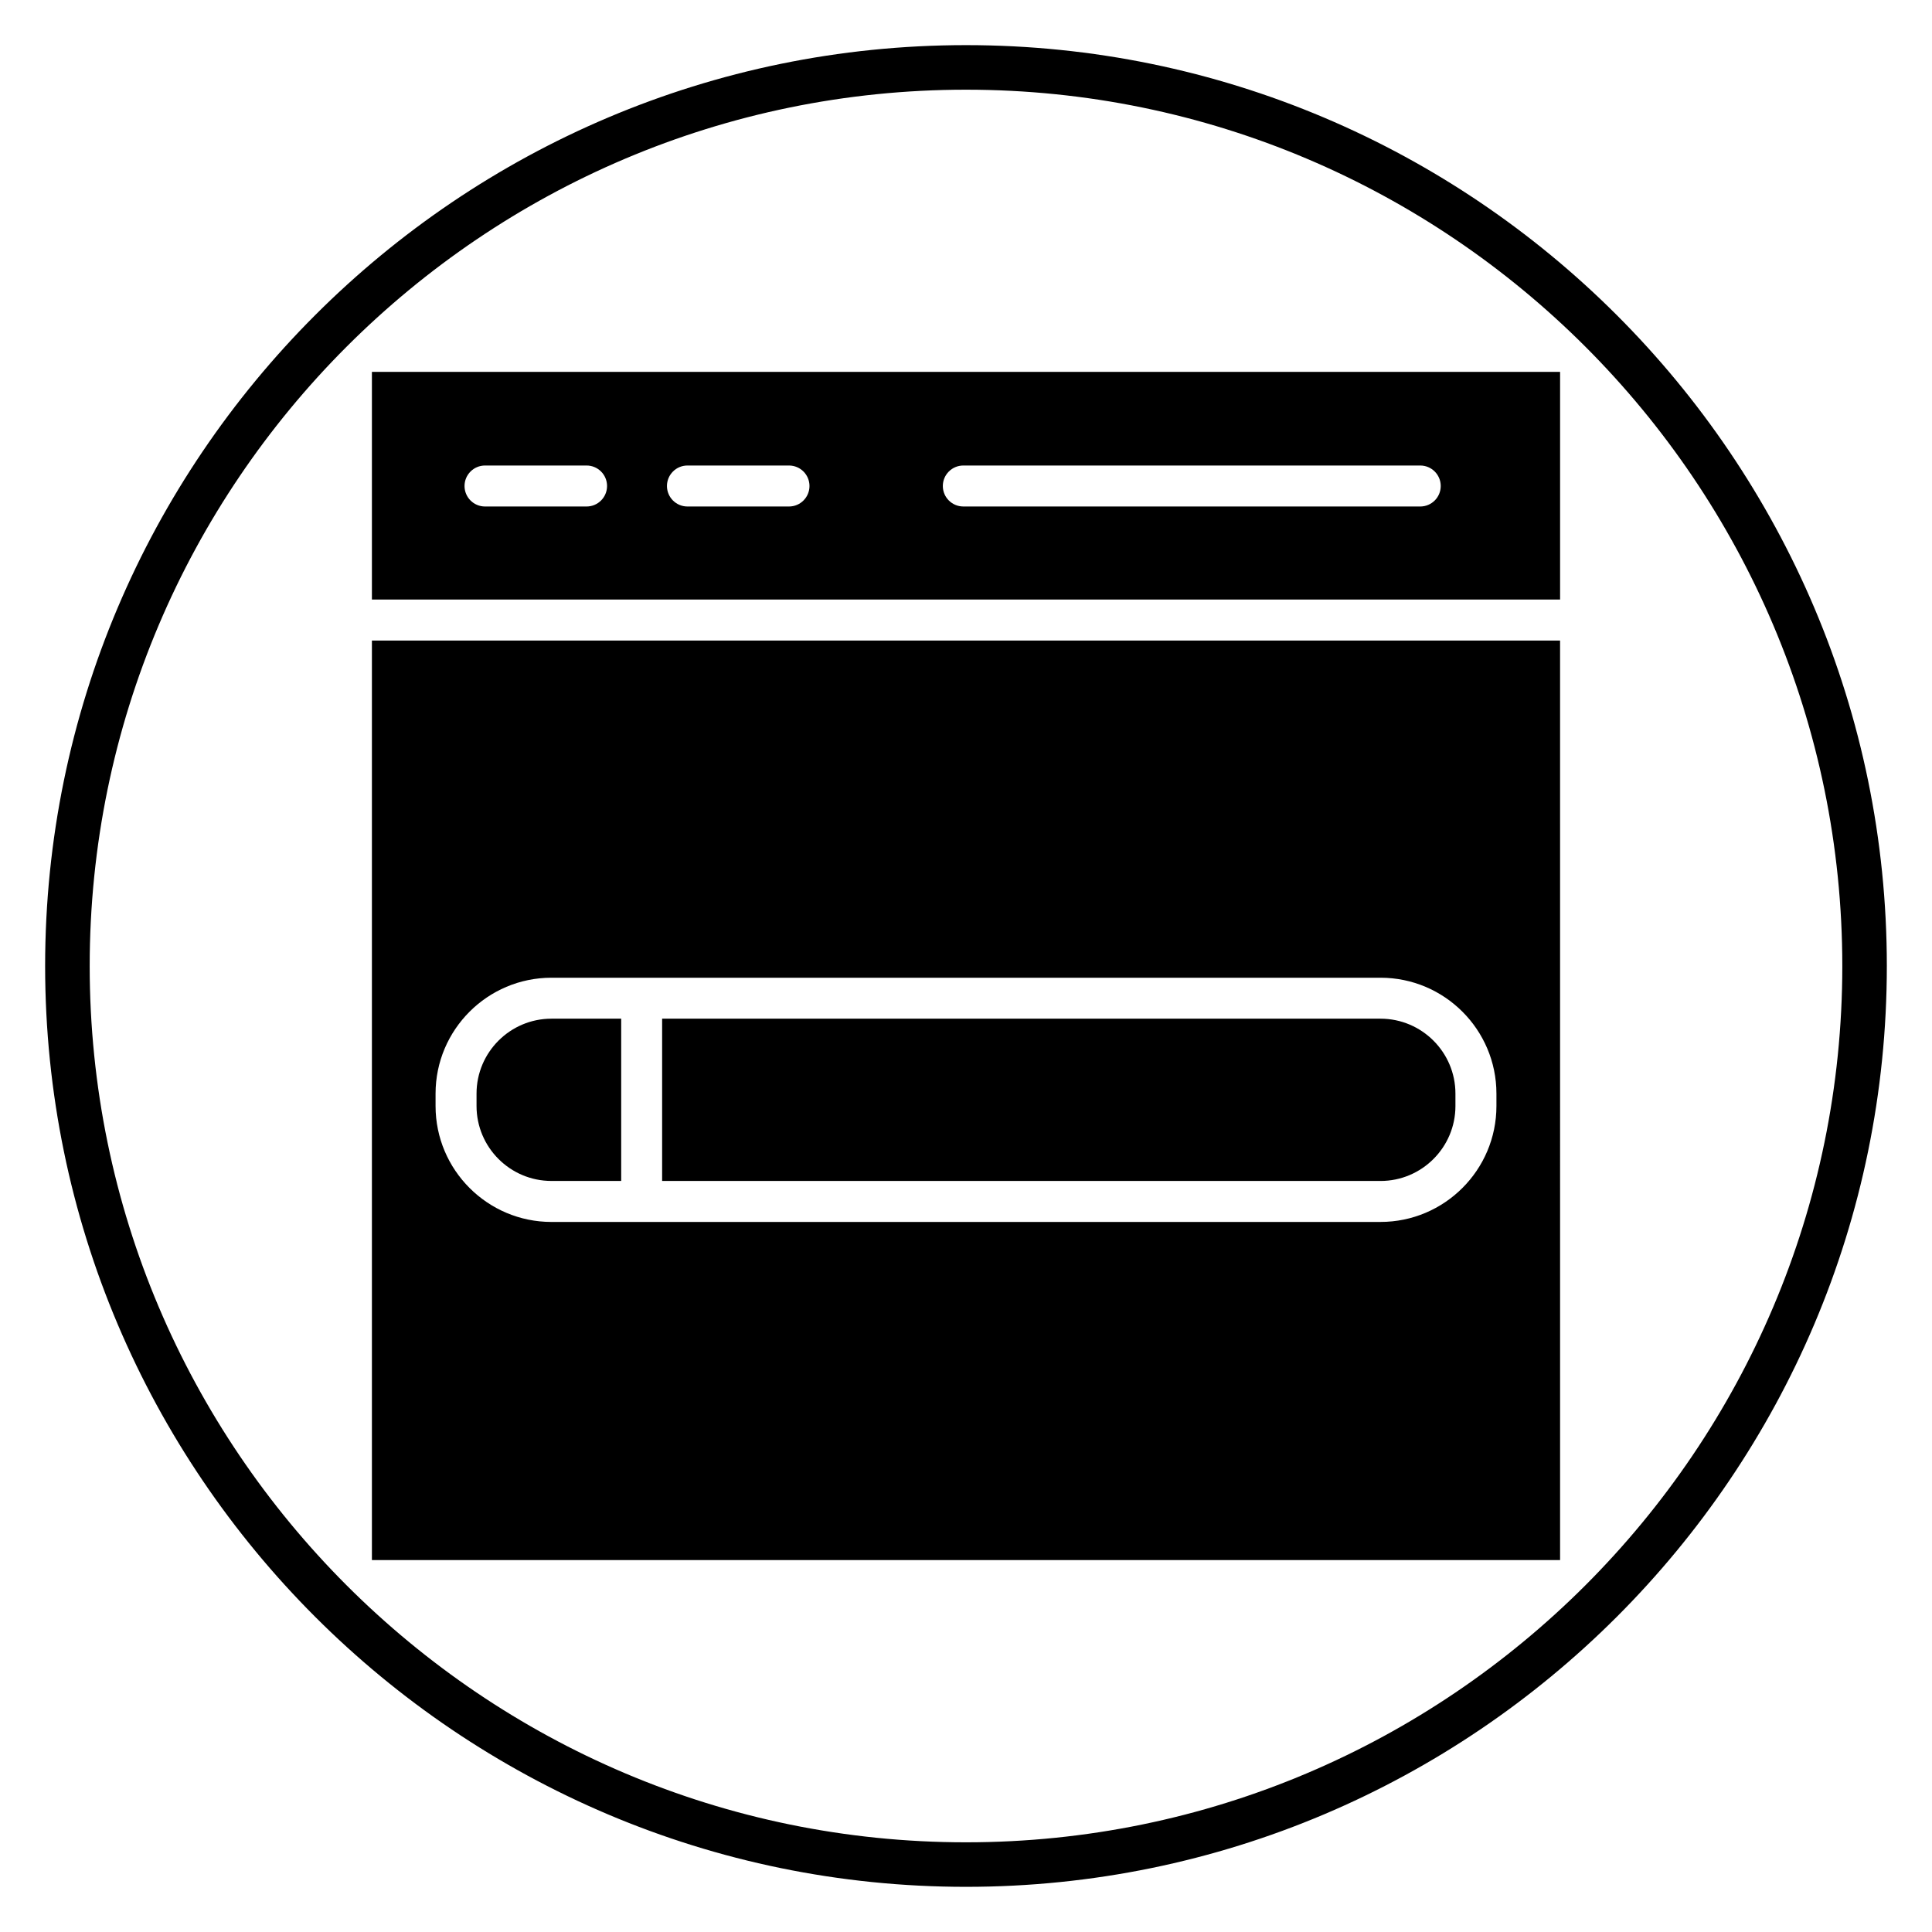
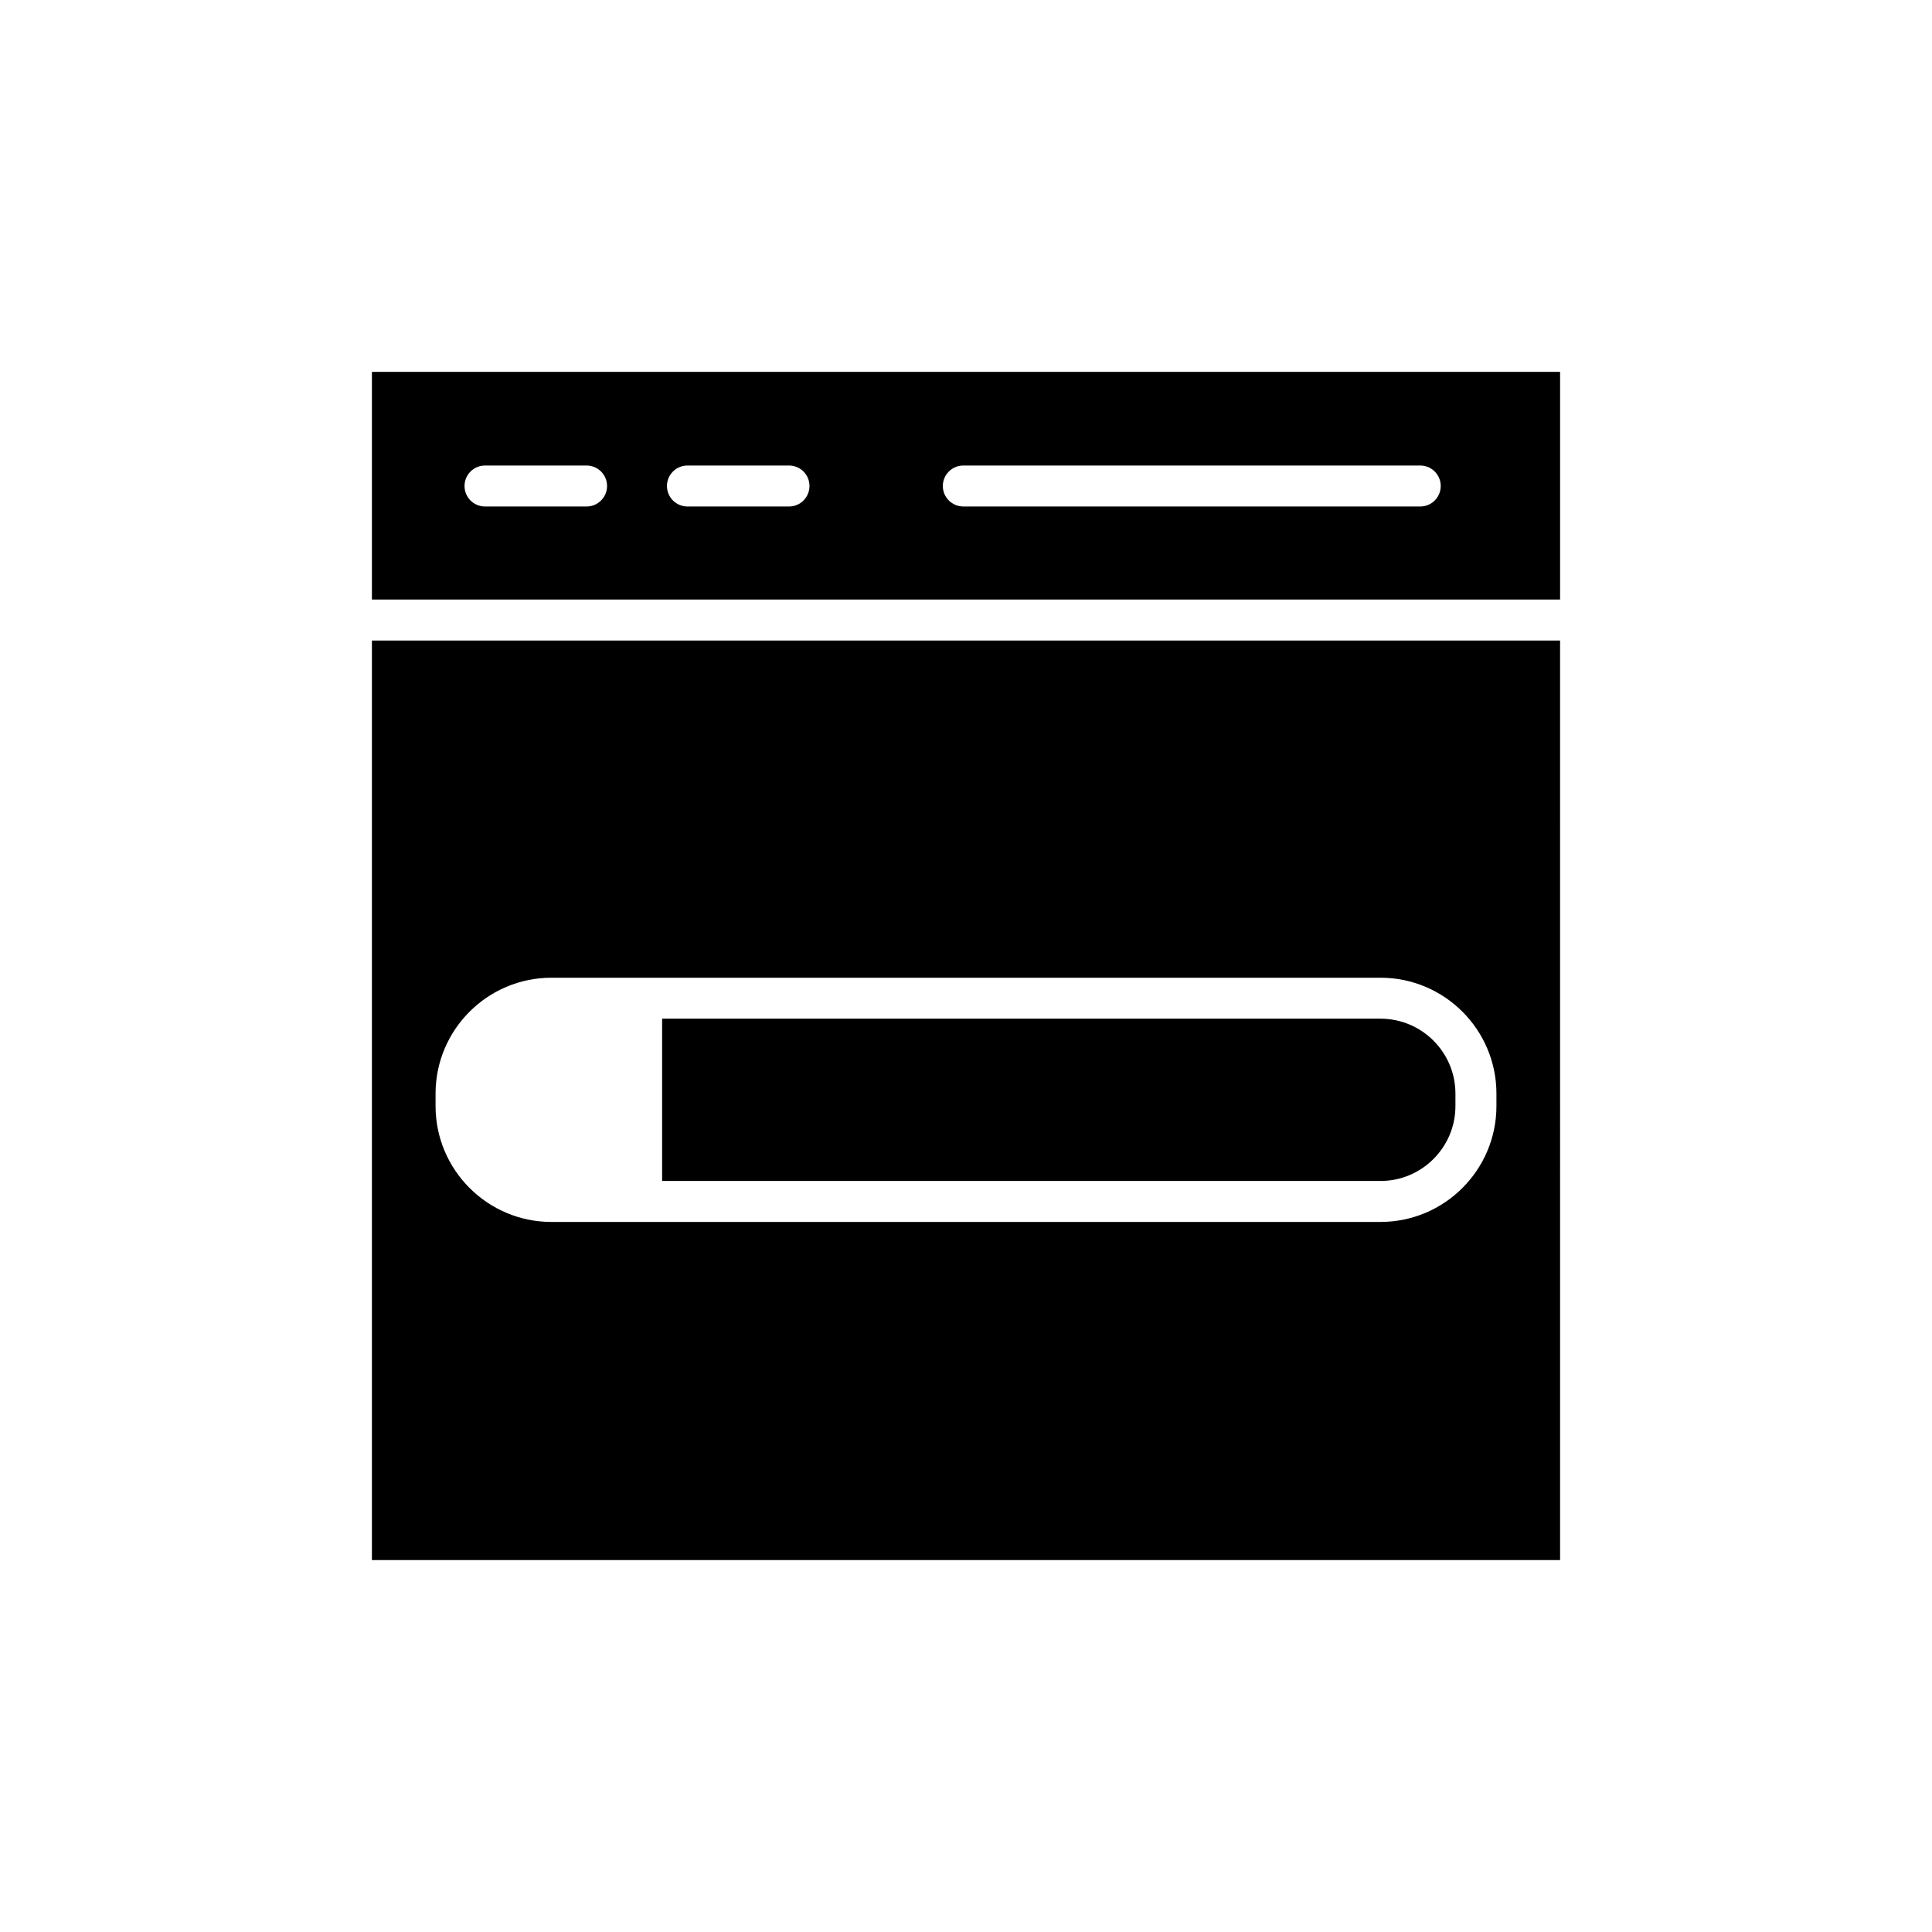
<svg xmlns="http://www.w3.org/2000/svg" fill="#000000" width="800px" height="800px" version="1.1" viewBox="144 144 512 512">
  <g>
-     <path d="m400 644.03c-134.56 0-244.04-109.47-244.04-244.03 0-134.56 109.47-244.04 244.04-244.04 134.56 0 244.03 109.47 244.03 244.03 0 134.56-109.47 244.04-244.03 244.04zm0-476.26c-128.05 0-232.23 104.18-232.23 232.23s104.18 232.23 232.23 232.23 232.23-104.18 232.23-232.23c-0.004-128.05-104.18-232.23-232.23-232.23z" />
    <path d="m509.85 413.96h-190.38v43.008h190.38c10.949 0 19.855-8.906 19.855-19.855v-3.293c0.004-10.949-8.906-19.859-19.855-19.859z" />
    <path d="m557.44 302.89v-60.336h-314.88v60.336zm-158.15-35.523h121.09c3 0 5.43 2.434 5.43 5.43 0 3-2.434 5.43-5.43 5.43l-121.09-0.004c-3 0-5.43-2.434-5.43-5.43 0.004-2.992 2.43-5.426 5.43-5.426zm-73.109 0h26.91c3 0 5.43 2.434 5.43 5.43 0 3-2.434 5.43-5.43 5.43h-26.91c-3 0-5.43-2.434-5.43-5.43 0-2.996 2.43-5.43 5.43-5.43zm-53.645 0h26.91c3 0 5.43 2.434 5.43 5.43 0 3-2.434 5.43-5.43 5.43h-26.91c-3 0-5.43-2.434-5.43-5.43 0-2.996 2.43-5.43 5.43-5.43z" />
-     <path d="m308.62 413.96h-18.477c-10.949 0-19.855 8.906-19.855 19.855v3.293c0 10.949 8.906 19.855 19.855 19.855h18.477z" />
    <path d="m242.56 313.75v243.69h314.88l-0.004-243.69zm298.01 123.36c0 16.938-13.781 30.715-30.715 30.715l-219.71 0.004c-16.938 0-30.715-13.781-30.715-30.715v-3.293c0-16.938 13.781-30.715 30.715-30.715h219.71c16.938 0 30.715 13.781 30.715 30.715z" />
  </g>
</svg>